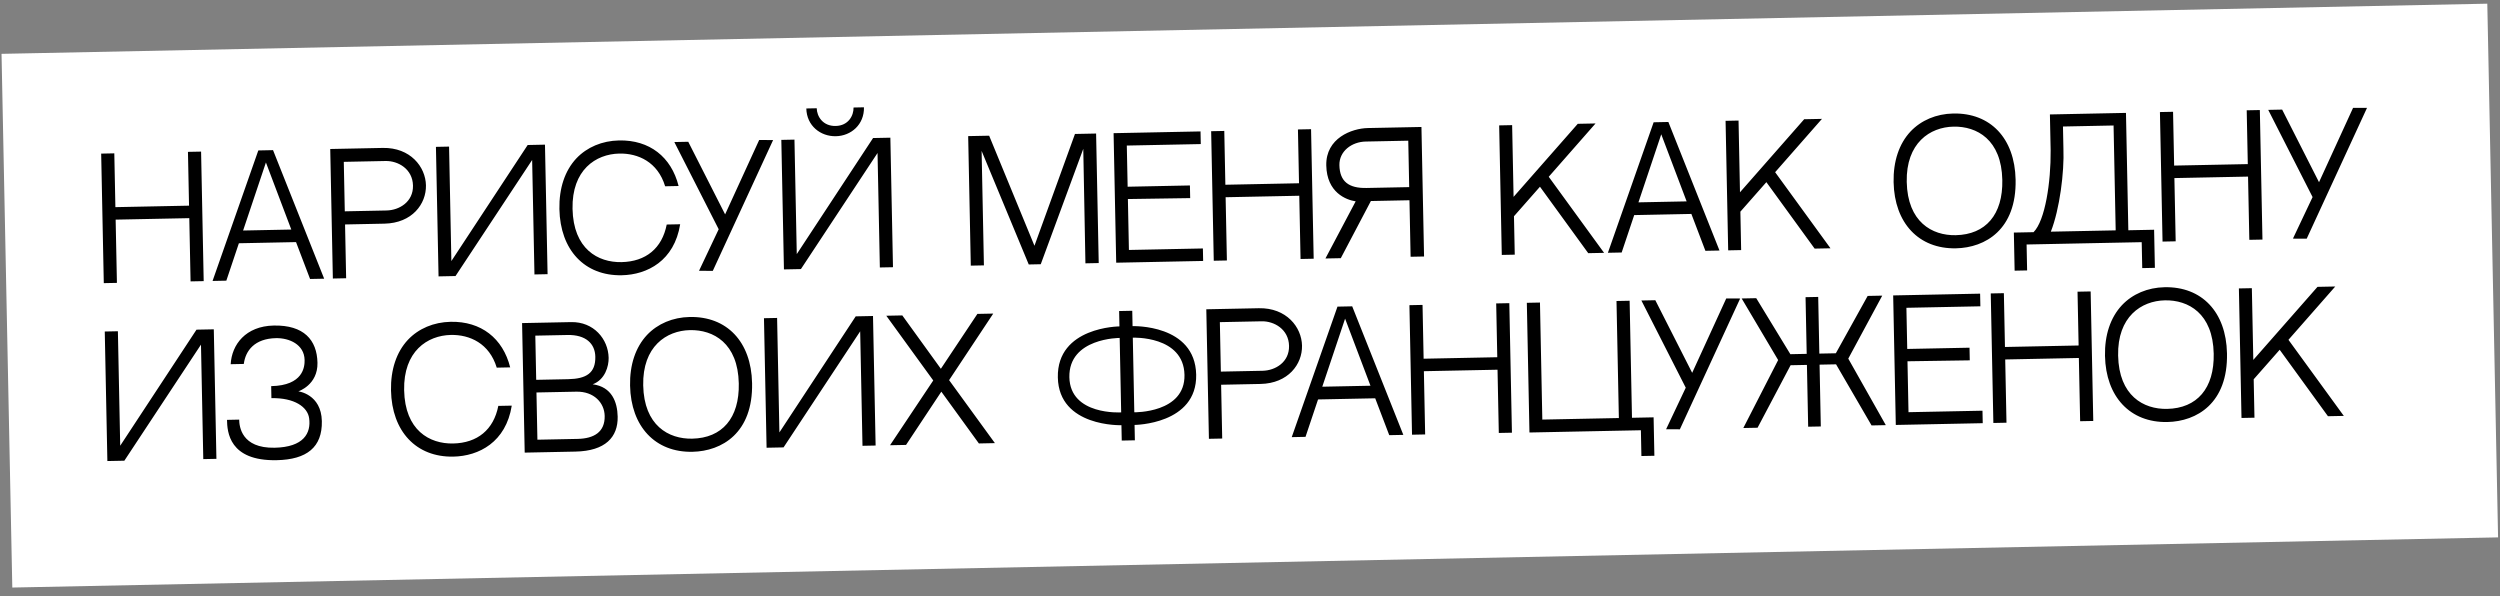
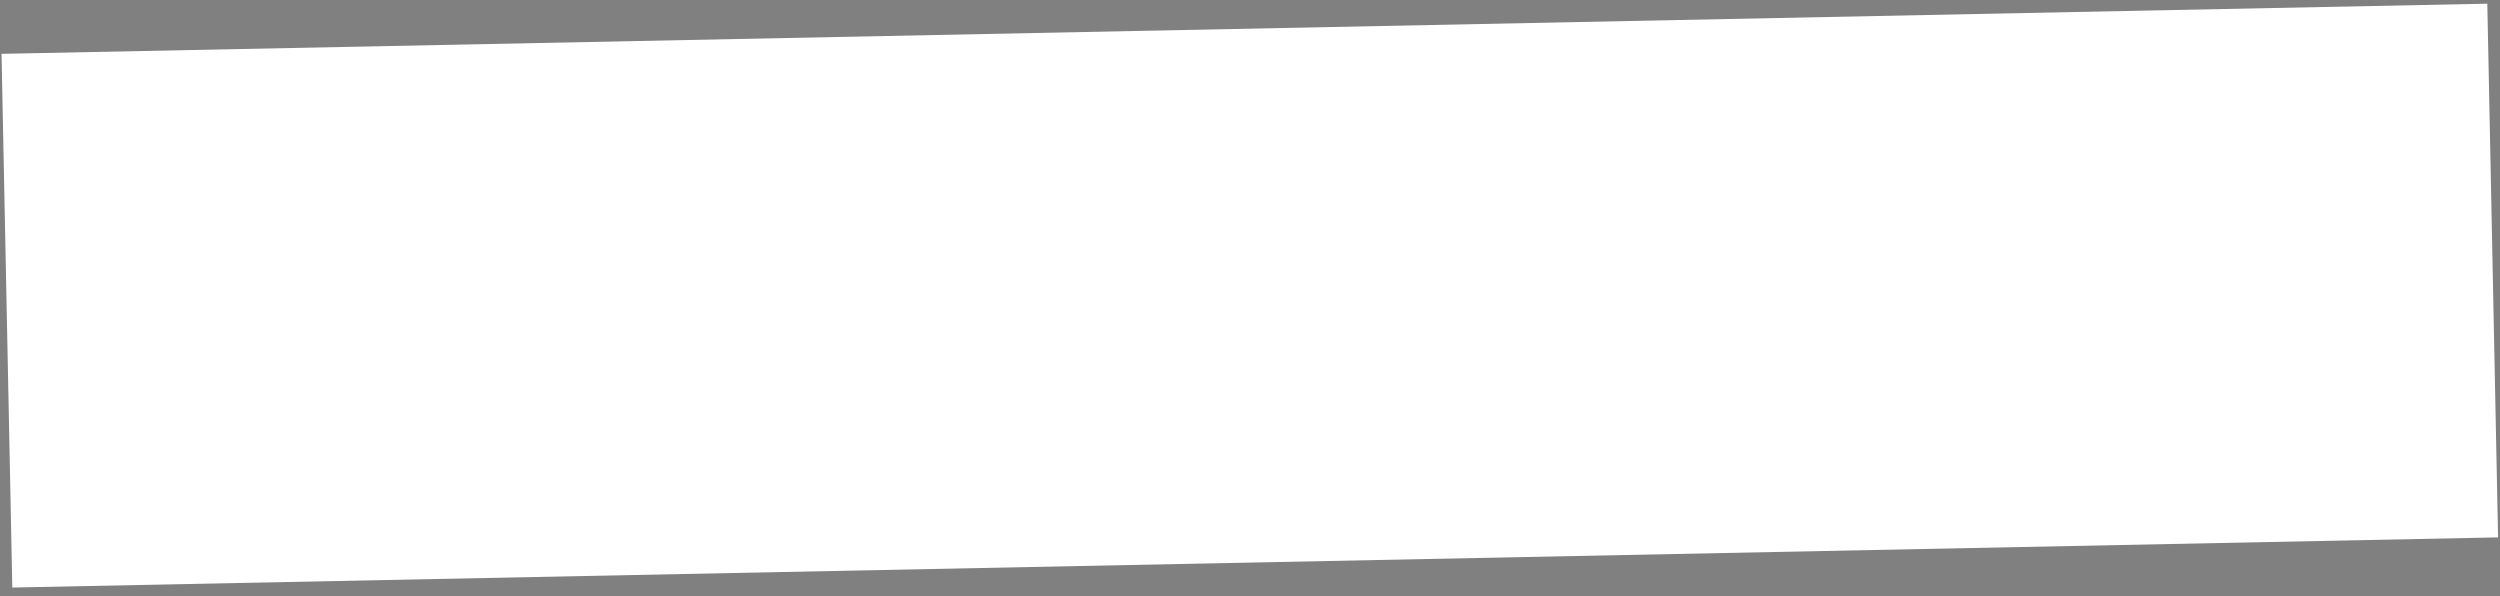
<svg xmlns="http://www.w3.org/2000/svg" width="281" height="67" viewBox="0 0 281 67" fill="none">
  <rect x="0" y="0" width="281" height="67" fill="#808080" stroke="none" />
  <rect width="279.458" height="60" transform="translate(0.172 6.052) rotate(-1.156)" fill="white" />
-   <path d="M21.42 31.628L22.895 31.599L22.602 17.04L21.126 17.069L21.248 23.116L12.97 23.283L12.848 17.236L11.372 17.266L11.666 31.825L13.142 31.796L12.998 24.687L21.276 24.52L21.42 31.628ZM33.274 27.212L34.852 31.357L36.436 31.325L30.689 16.876L29.034 16.91L23.892 31.578L25.44 31.547L26.85 27.342L33.274 27.212ZM29.889 18.261L32.742 25.801L27.325 25.91L29.889 18.261ZM43.021 16.627L37.119 16.747L37.413 31.306L38.906 31.275L38.784 25.229L43.211 25.139C46.325 25.076 47.919 22.92 47.877 20.832C47.835 18.745 46.117 16.565 43.021 16.627ZM43.451 23.658L38.754 23.753L38.642 18.192L43.339 18.097C44.743 18.069 46.382 18.99 46.42 20.862C46.457 22.697 44.873 23.629 43.451 23.658ZM59.813 17.981L60.073 30.848L61.548 30.818L61.255 16.259L59.311 16.299L50.734 29.344L50.475 16.477L48.999 16.507L49.293 31.066L51.2 31.027L59.813 17.981ZM74.939 25.237C74.417 27.912 72.593 29.407 69.857 29.462C67.212 29.516 64.444 27.987 64.353 23.47C64.265 19.097 66.965 17.314 69.611 17.261C71.716 17.218 73.933 18.2 74.762 20.938L76.274 20.907C75.451 17.629 73 15.716 69.581 15.785C67.673 15.824 65.978 16.542 64.779 17.808C63.492 19.185 62.83 21.16 62.877 23.5C62.97 28.107 65.712 31.022 69.887 30.938C72.766 30.88 75.795 29.306 76.451 25.206L74.939 25.237ZM85.331 15.737L81.503 24.096L77.359 15.934L75.794 15.966L80.781 25.767L78.57 30.439L80.119 30.444L86.897 15.742L85.331 15.737ZM93.952 15.311C95.662 15.277 97.148 14.005 97.109 12.061L95.939 12.085C95.958 13.002 95.351 14.131 93.929 14.159C92.489 14.189 91.819 13.086 91.8 12.168L90.63 12.192C90.67 14.135 92.225 15.346 93.952 15.311ZM98.133 15.515L89.557 28.561L89.297 15.693L87.821 15.723L88.115 30.282L90.023 30.244L98.635 17.197L98.895 30.064L100.371 30.035L100.077 15.476L98.133 15.515ZM115.631 29.727L116.981 29.699L121.76 16.73L122.002 29.598L123.496 29.568L123.202 15.009L120.826 15.057L116.273 27.625L111.18 15.252L108.823 15.299L109.117 29.858L110.592 29.828L110.333 16.961L115.631 29.727ZM126.653 16.361L134.968 16.194L134.939 14.772L125.167 14.969L125.461 29.528L135.233 29.331L135.205 27.927L126.89 28.095L126.775 22.372L133.776 22.267L133.747 20.845L126.747 20.987L126.653 16.361ZM146.182 29.11L147.657 29.08L147.363 14.521L145.888 14.551L146.01 20.598L137.731 20.765L137.609 14.718L136.134 14.748L136.427 29.307L137.903 29.277L137.76 22.169L146.038 22.002L146.182 29.11ZM150.706 29.019L154.087 22.595L152.377 22.63L148.978 29.054L150.706 29.019ZM153.759 14.392C151.924 14.429 149.011 15.532 149.073 18.591C149.135 21.651 151.312 22.471 152.377 22.63L157.326 22.53L158.424 22.508L158.552 28.86L160.064 28.83L159.77 14.271L153.759 14.392ZM158.394 21.032L153.607 21.128C151.61 21.169 150.586 20.415 150.549 18.562C150.517 16.996 151.936 15.941 153.502 15.91L158.289 15.813L158.394 21.032ZM170.126 22.127L169.964 14.065L168.506 14.094L168.8 28.653L170.258 28.624L170.17 24.305L173.092 20.987L178.518 28.457L180.299 28.421L174.078 19.869L179.34 13.876L177.342 13.916L170.126 22.127ZM190.11 24.046L191.687 28.191L193.271 28.16L187.524 13.71L185.869 13.744L180.728 28.413L182.275 28.381L183.685 24.176L190.11 24.046ZM186.724 15.095L189.577 22.635L184.16 22.744L186.724 15.095ZM195.574 21.614L195.412 13.551L193.954 13.581L194.248 28.14L195.705 28.11L195.618 23.791L198.54 20.474L203.966 27.944L205.747 27.908L199.526 19.355L204.788 13.362L202.79 13.402L195.574 21.614ZM219.545 12.758C217.637 12.797 215.941 13.515 214.742 14.781C213.456 16.158 212.794 18.133 212.841 20.473C212.934 25.08 215.675 27.995 219.85 27.911C223.162 27.844 226.667 25.793 226.554 20.196C226.46 15.517 223.702 12.674 219.545 12.758ZM219.821 26.435C217.175 26.489 214.408 24.96 214.317 20.443C214.228 16.07 216.929 14.287 219.574 14.234C222.202 14.181 224.969 15.691 225.06 20.226C225.139 24.131 223.186 26.367 219.821 26.435ZM237.803 25.892L230.514 26.039C231.508 23.517 232.035 19.347 231.928 16.703L231.878 14.22L237.565 14.105L237.803 25.892ZM239.225 25.882L238.959 12.69L230.41 12.863L230.492 16.894C230.528 20.458 229.877 24.792 228.571 26.097L226.357 26.141L226.444 30.424L227.848 30.396L227.789 27.481L240.728 27.22L240.787 30.135L242.209 30.106L242.122 25.823L239.225 25.882ZM252.824 26.957L254.3 26.928L254.006 12.369L252.53 12.398L252.652 18.445L244.374 18.612L244.252 12.565L242.776 12.595L243.07 27.154L244.546 27.125L244.402 20.016L252.68 19.849L252.824 26.957ZM264.486 12.121L260.658 20.48L256.514 12.318L254.949 12.35L259.935 22.151L257.725 26.822L259.274 26.827L266.052 12.125L264.486 12.121ZM22.59 38.736L22.849 51.604L24.325 51.574L24.031 37.015L22.087 37.054L13.511 50.1L13.251 37.232L11.775 37.262L12.069 51.821L13.977 51.783L22.59 38.736ZM36.176 47.338C36.115 44.296 33.534 43.988 33.534 43.988C33.534 43.988 35.734 43.278 35.684 40.776C35.632 38.203 34.139 36.523 30.774 36.591C27.607 36.654 26.047 38.739 25.929 40.937L27.405 40.907C27.59 39.409 28.625 38.056 31.019 38.008C32.513 37.978 34.202 38.718 34.237 40.464C34.253 41.237 34.079 43.329 30.48 43.402L30.507 44.752C33.098 44.699 34.578 45.75 34.747 47.007C34.979 48.676 34.147 50.259 30.871 50.325C27.128 50.401 26.898 47.921 26.883 47.165L25.515 47.193C25.542 48.525 25.735 51.833 31.098 51.725C34.481 51.657 36.235 50.271 36.176 47.338ZM56.01 45.623C55.488 48.298 53.664 49.793 50.929 49.849C48.283 49.902 45.516 48.373 45.425 43.856C45.336 39.483 48.037 37.7 50.682 37.647C52.788 37.605 55.004 38.586 55.834 41.324L57.345 41.293C56.523 38.015 54.072 36.102 50.653 36.171C48.745 36.21 47.049 36.928 45.85 38.195C44.564 39.571 43.902 41.547 43.949 43.886C44.042 48.493 46.783 51.408 50.958 51.324C53.838 51.266 56.867 49.693 57.522 45.593L56.01 45.623ZM66.617 43.195C68.01 42.68 68.43 41.16 68.411 40.224C68.368 38.1 66.726 36.153 64.189 36.204L58.682 36.315L58.976 50.874L64.681 50.759C68.046 50.691 69.473 49.132 69.426 46.829C69.394 45.209 68.783 43.475 66.617 43.195ZM63.786 37.653C65.856 37.611 66.885 38.634 66.914 40.092C66.951 41.946 65.884 42.579 63.868 42.62C62.986 42.638 61.439 42.669 60.269 42.693L60.169 37.726L63.786 37.653ZM64.922 49.332L60.405 49.423L60.298 44.114L64.779 44.024C66.758 43.984 67.937 45.274 67.966 46.75C68.003 48.568 66.758 49.295 64.922 49.332ZM77.524 35.629C75.616 35.667 73.921 36.386 72.722 37.652C71.435 39.029 70.773 41.004 70.82 43.344C70.913 47.951 73.655 50.866 77.83 50.782C81.141 50.715 84.647 48.664 84.534 43.067C84.439 38.388 81.681 35.545 77.524 35.629ZM77.8 49.306C75.155 49.359 72.387 47.831 72.296 43.314C72.208 38.941 74.908 37.158 77.554 37.105C80.181 37.052 82.948 38.562 83.04 43.097C83.119 47.002 81.165 49.238 77.8 49.306ZM96.684 37.241L96.944 50.108L98.419 50.078L98.125 35.519L96.182 35.558L87.605 48.604L87.346 35.737L85.87 35.767L86.164 50.326L88.071 50.287L96.684 37.241ZM106.679 42.728L111.641 35.246L109.859 35.282L105.753 41.45L101.419 35.453L99.619 35.489L104.897 42.764L100.039 50.045L101.839 50.009L105.805 44.024L110.027 49.844L111.827 49.807L106.679 42.728ZM127.3 36.659L127.266 34.931L125.79 34.961L125.825 36.688C125.825 36.688 118.786 36.722 118.901 42.427C119.014 48.024 126.049 47.792 126.049 47.792L126.084 49.52L127.559 49.49L127.525 47.762C127.525 47.762 134.563 47.71 134.45 42.113C134.335 36.409 127.3 36.659 127.3 36.659ZM126.02 46.352C126.02 46.352 120.284 46.72 120.197 42.401C120.108 37.974 125.851 37.984 125.851 37.984L126.02 46.352ZM127.496 46.341L127.327 37.954C127.327 37.954 133.047 37.713 133.136 42.14C133.223 46.441 127.496 46.341 127.496 46.341ZM141.491 34.644L135.588 34.763L135.882 49.322L137.376 49.292L137.254 43.245L141.681 43.156C144.794 43.093 146.389 40.936 146.347 38.849C146.305 36.761 144.586 34.581 141.491 34.644ZM141.921 41.675L137.224 41.769L137.112 36.209L141.809 36.114C143.212 36.085 144.851 37.007 144.889 38.878C144.926 40.714 143.343 41.646 141.921 41.675ZM154.573 44.768L156.151 48.913L157.735 48.881L151.988 34.432L150.332 34.465L145.191 49.134L146.739 49.103L148.149 44.898L154.573 44.768ZM151.188 35.816L154.041 43.356L148.624 43.466L151.188 35.816ZM168.465 48.664L169.941 48.635L169.647 34.075L168.172 34.105L168.294 40.152L160.015 40.319L159.893 34.272L158.418 34.302L158.711 48.861L160.187 48.831L160.044 41.723L168.322 41.556L168.465 48.664ZM183.435 46.958L183.17 33.803L181.694 33.832L181.96 46.988L173.357 47.161L173.092 34.006L171.616 34.036L171.91 48.613L184.436 48.36L184.494 51.257L185.952 51.228L185.865 46.909L183.435 46.958ZM194.029 33.547L190.201 41.906L186.057 33.744L184.492 33.776L189.479 43.577L187.268 48.249L188.817 48.254L195.595 33.552L194.029 33.547ZM207.746 40.31L211.564 33.229L209.926 33.262L206.348 39.708L204.494 39.745L204.366 33.375L202.944 33.403L203.072 39.774L201.237 39.811L197.401 33.515L195.763 33.548L199.864 40.469L195.949 48.109L197.551 48.077L201.262 41.053L203.098 41.016L203.238 47.962L204.659 47.934L204.519 40.987L206.373 40.95L210.364 47.819L211.966 47.786L207.746 40.31ZM214.28 34.597L222.594 34.429L222.565 33.007L212.793 33.205L213.087 47.764L222.859 47.566L222.831 46.163L214.516 46.33L214.401 40.608L221.402 40.502L221.374 39.081L214.373 39.222L214.28 34.597ZM233.808 47.345L235.283 47.316L234.989 32.757L233.514 32.786L233.636 38.833L225.357 39L225.235 32.953L223.76 32.983L224.054 47.542L225.529 47.512L225.386 40.404L233.664 40.237L233.808 47.345ZM243.305 32.283C241.397 32.321 239.701 33.039 238.503 34.306C237.216 35.682 236.554 37.658 236.601 39.997C236.694 44.605 239.435 47.52 243.611 47.435C246.922 47.369 250.427 45.318 250.314 39.721C250.22 35.042 247.462 32.199 243.305 32.283ZM243.581 45.96C240.935 46.013 238.168 44.485 238.077 39.968C237.988 35.594 240.689 33.812 243.335 33.758C245.962 33.705 248.729 35.216 248.821 39.751C248.899 43.656 246.946 45.892 243.581 45.96ZM253.271 40.453L253.108 32.391L251.651 32.42L251.944 46.979L253.402 46.95L253.315 42.631L256.237 39.313L261.662 46.783L263.444 46.747L257.222 38.195L262.484 32.202L260.487 32.242L253.271 40.453Z" fill="black" />
</svg>